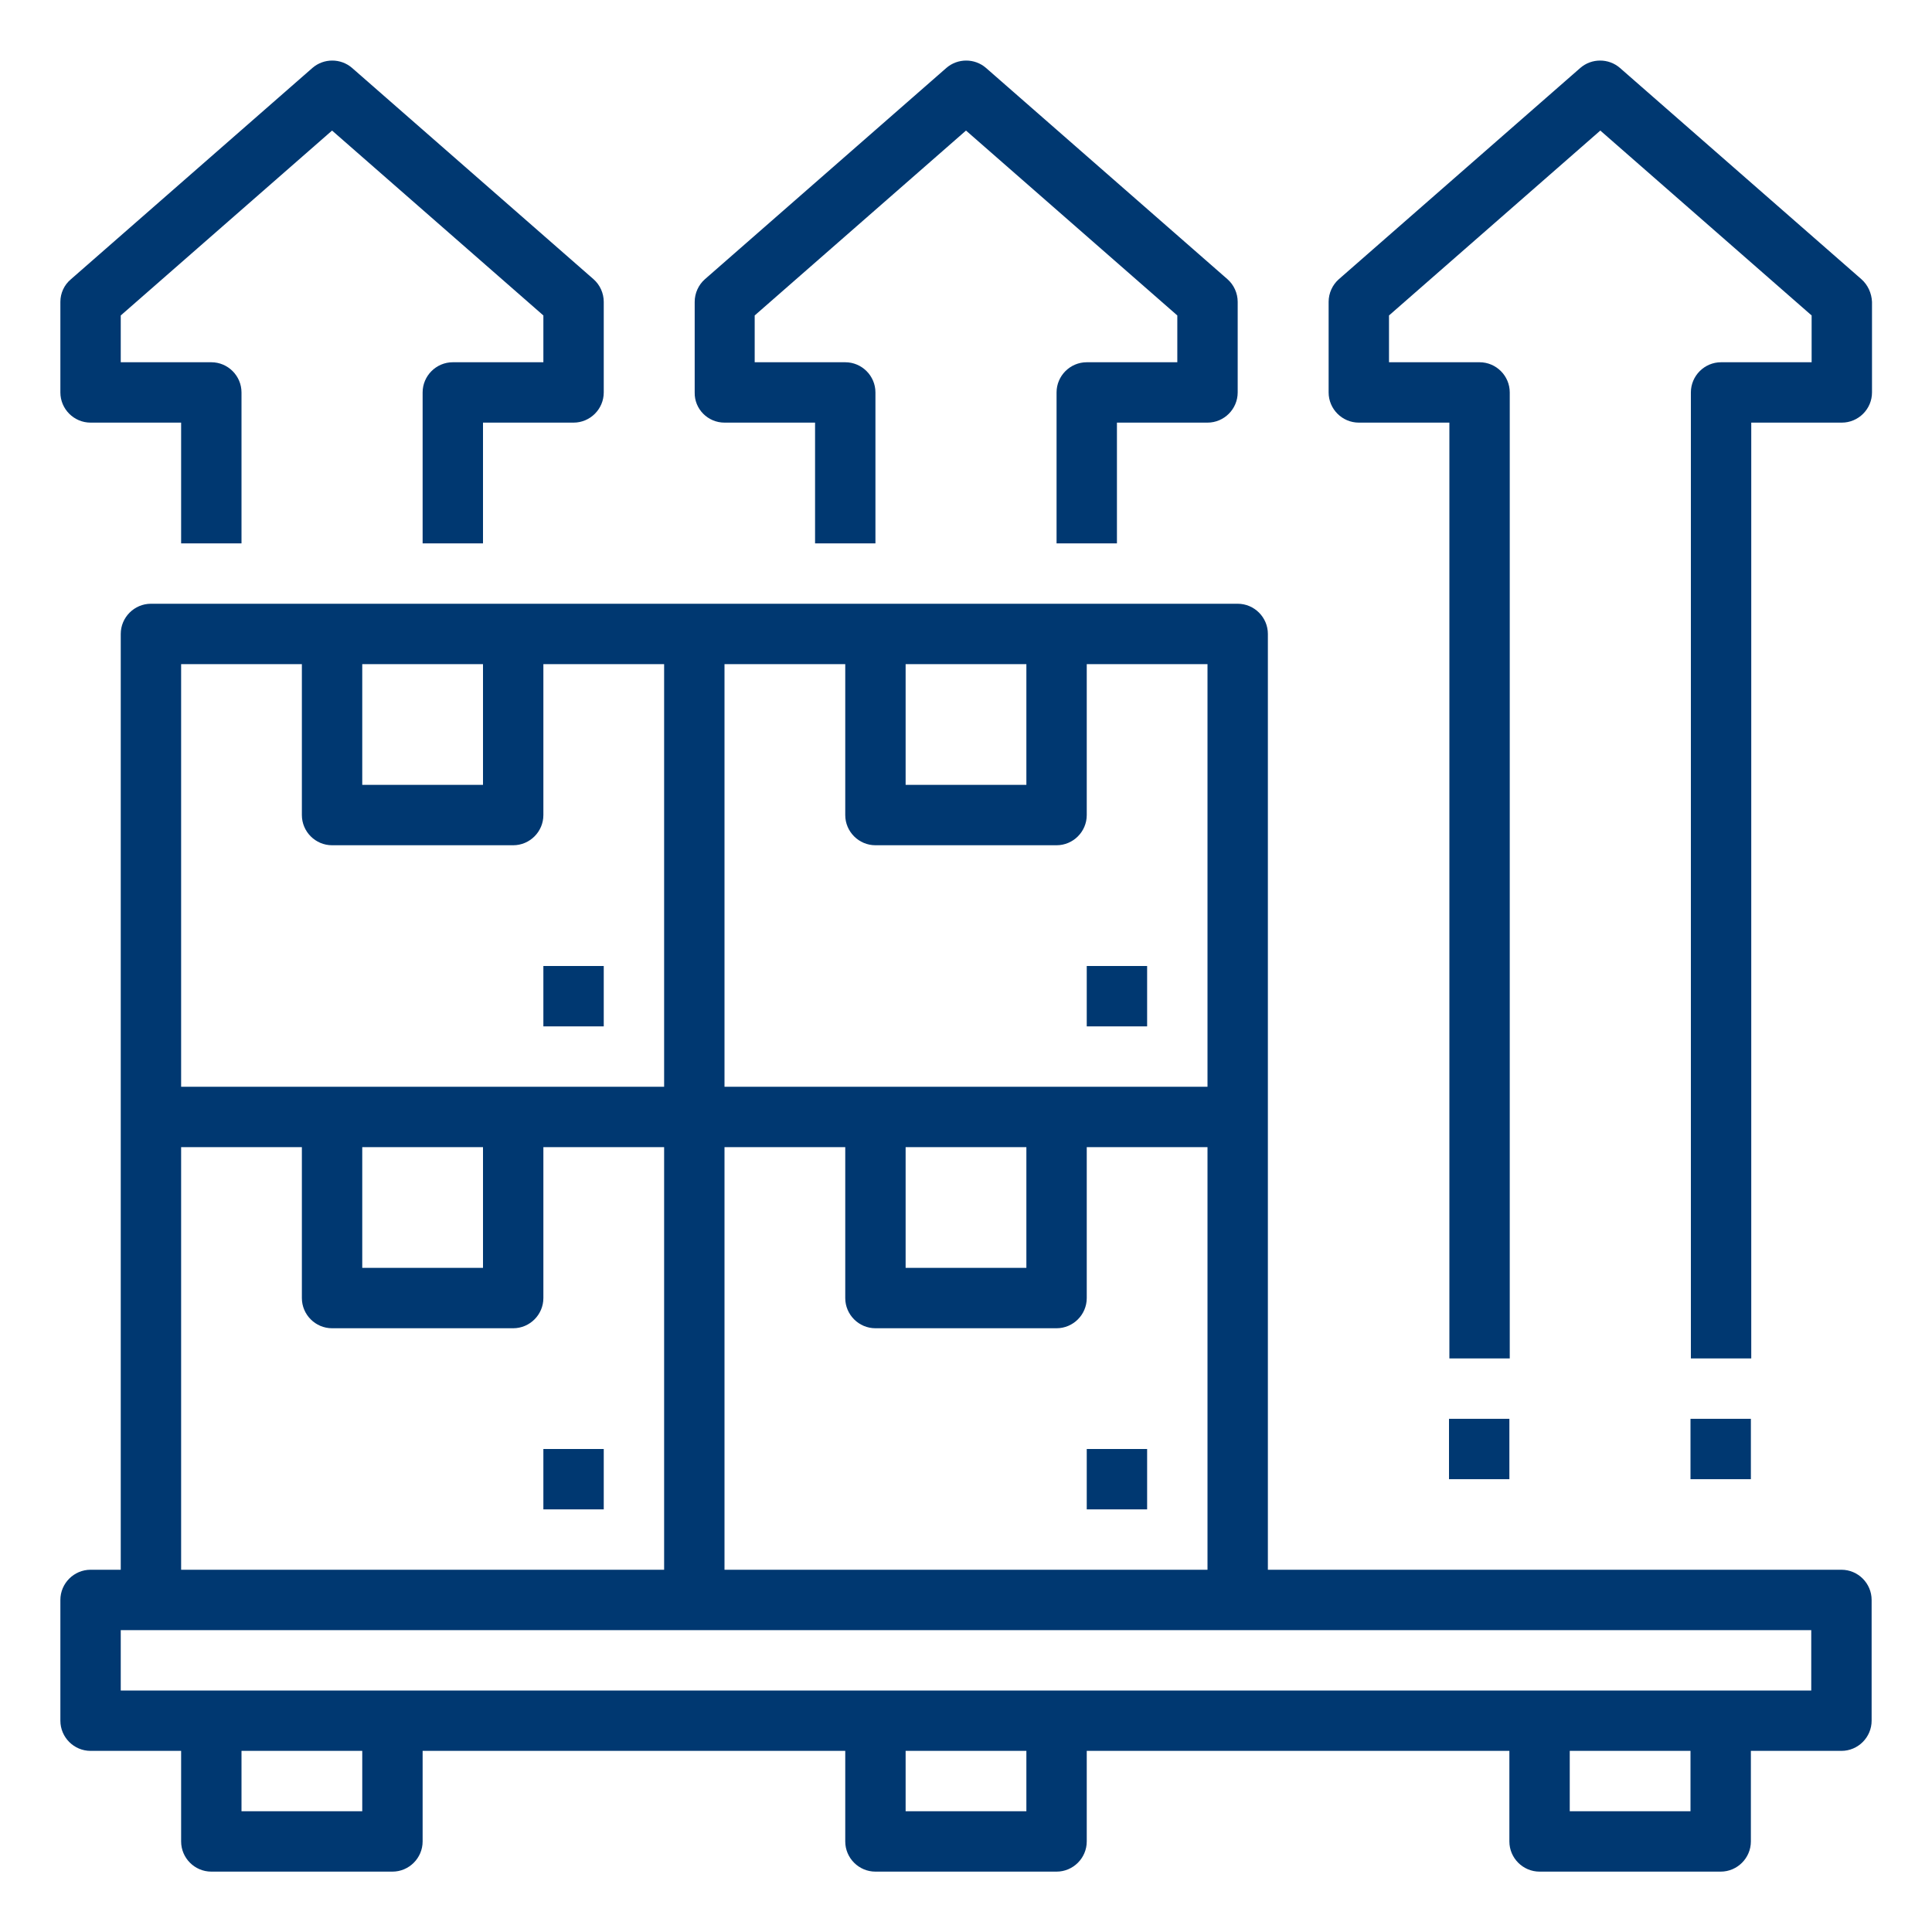
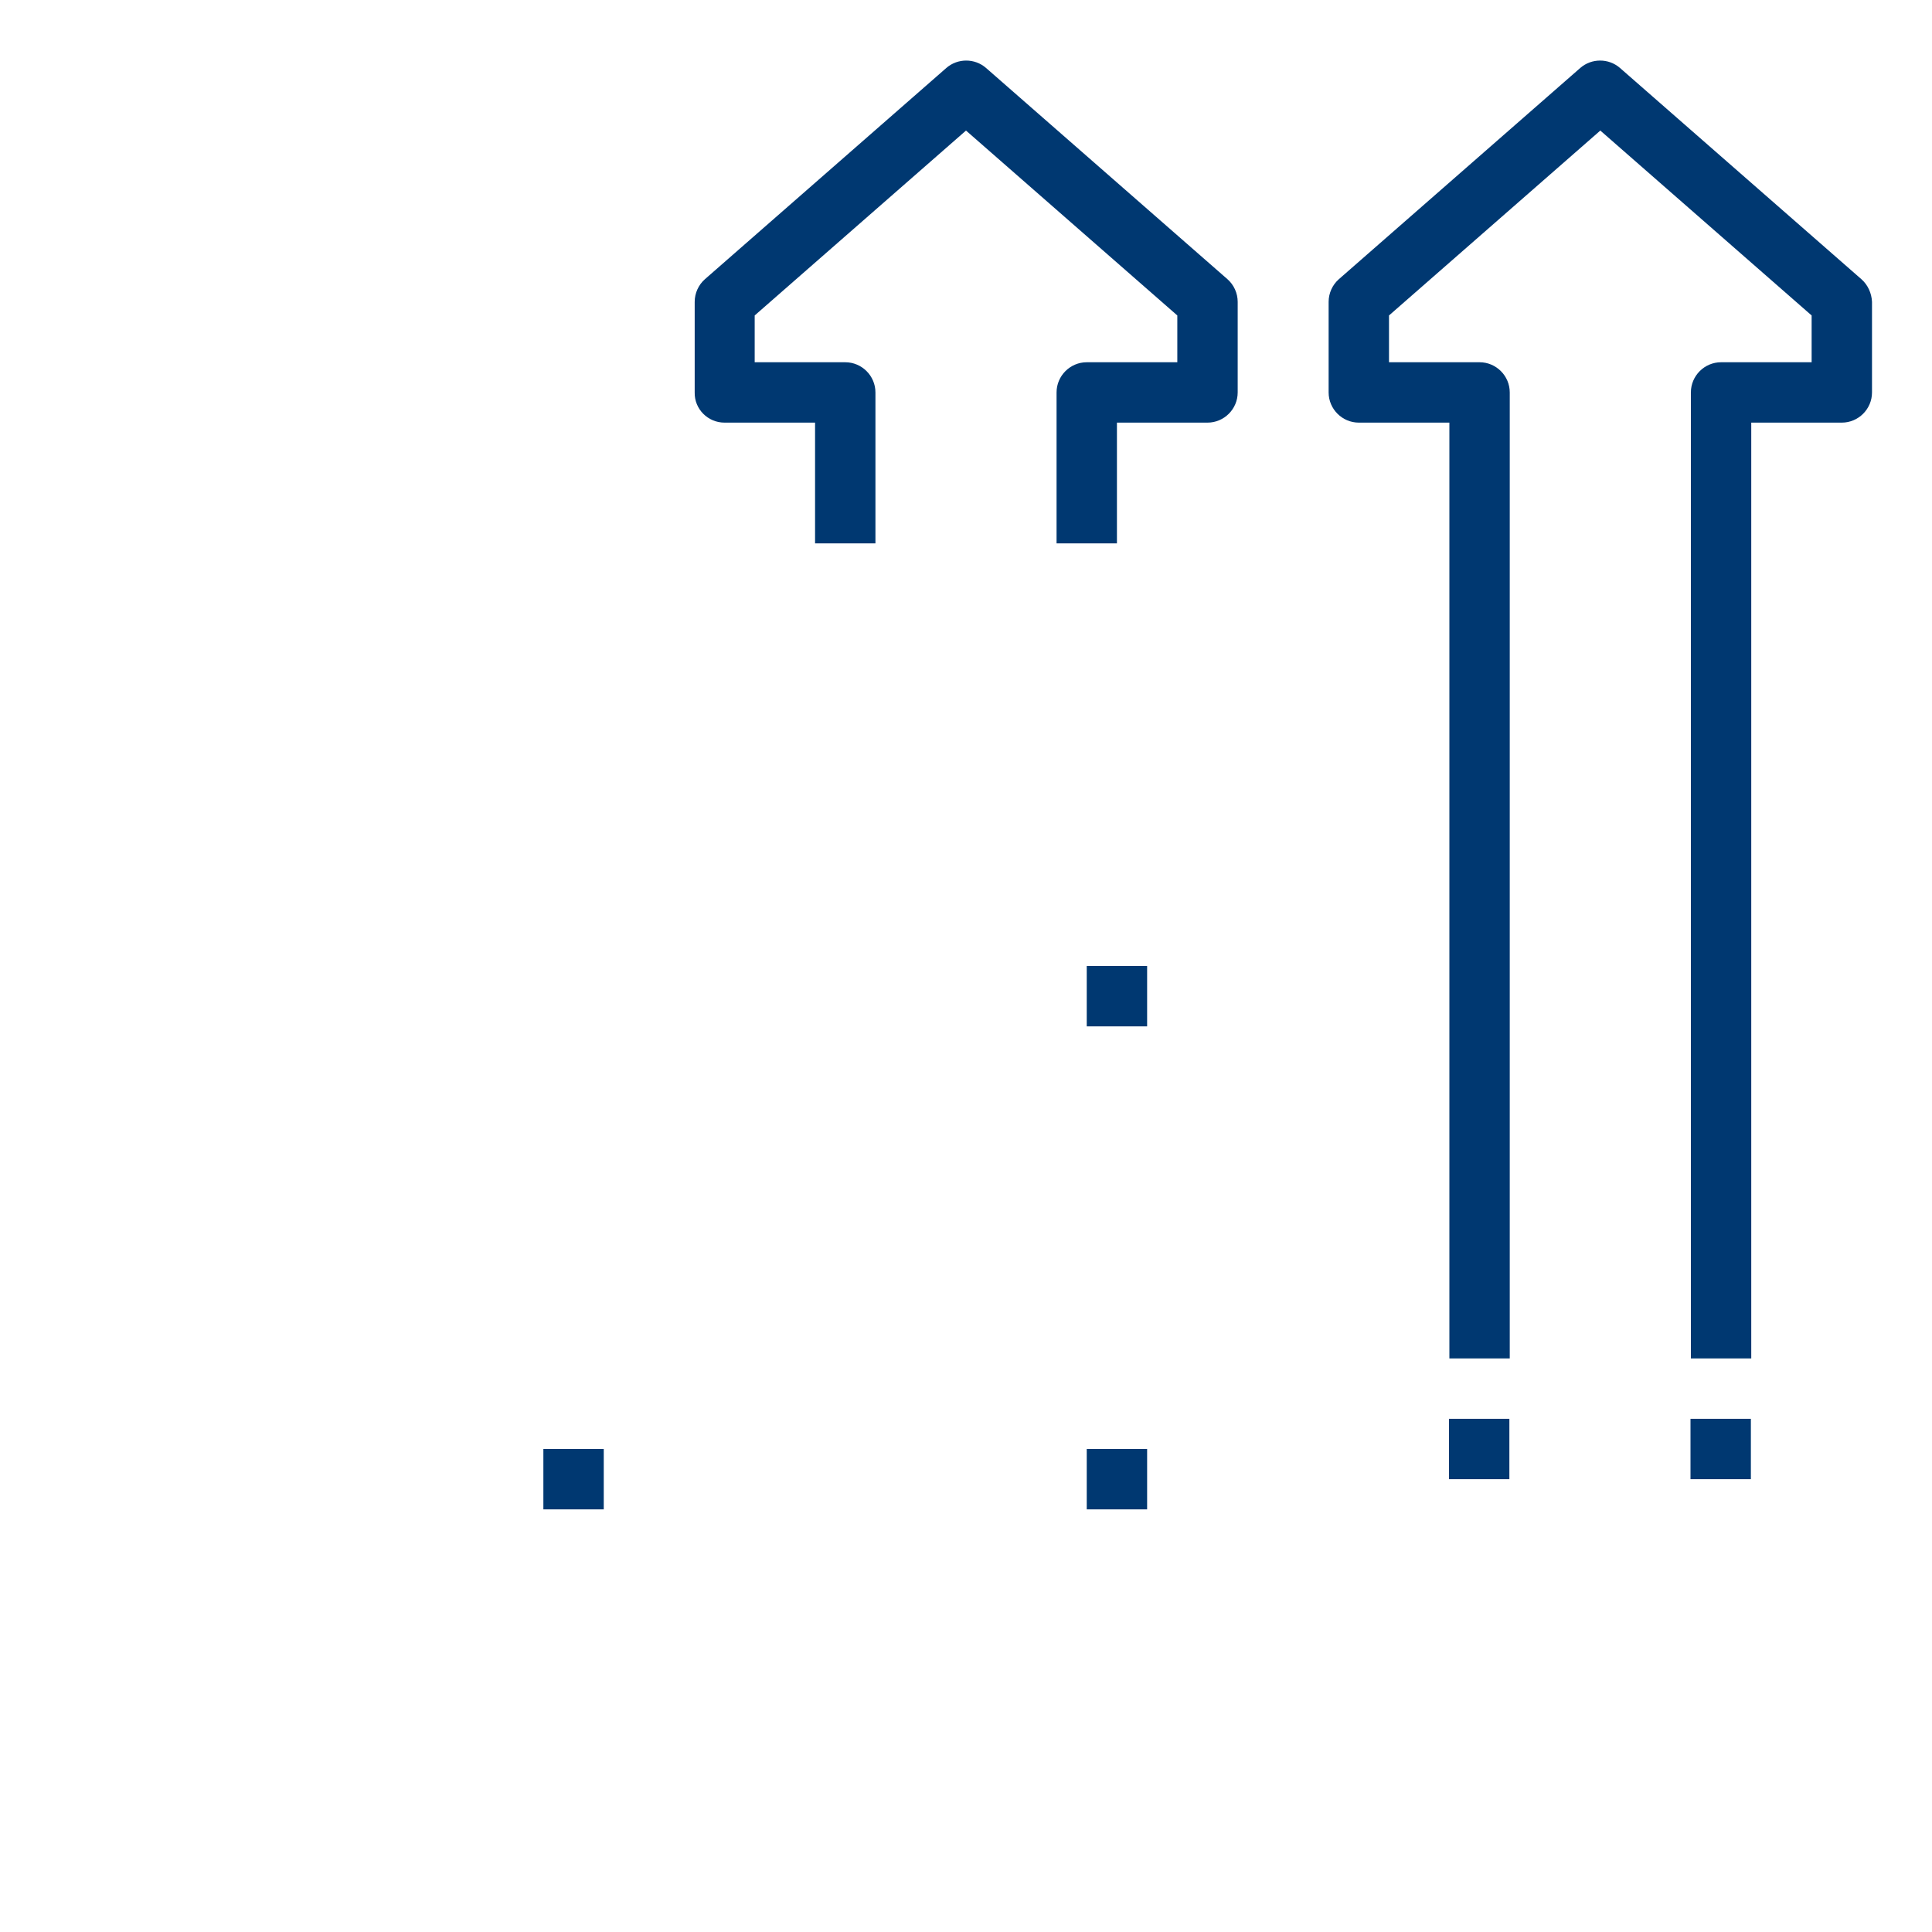
<svg xmlns="http://www.w3.org/2000/svg" version="1.1" id="Capa_1" x="0px" y="0px" viewBox="0 0 512 512" style="enable-background:new 0 0 512 512;" xml:space="preserve">
  <style type="text/css">
	.st0{fill:#003871;}
</style>
  <g id="Outline">
-     <path class="st0" d="M488,416H336V168c0-4.4-3.6-8-8-8H40c-4.4,0-8,3.6-8,8v248h-8c-4.4,0-8,3.6-8,8v32c0,4.4,3.6,8,8,8h24v24   c0,4.4,3.6,8,8,8h48c4.4,0,8-3.6,8-8v-24h112v24c0,4.4,3.6,8,8,8h48c4.4,0,8-3.6,8-8v-24h112v24c0,4.4,3.6,8,8,8h48   c4.4,0,8-3.6,8-8v-24h24c4.4,0,8-3.6,8-8v-32C496,419.6,492.4,416,488,416z M192,304h32v40c0,4.4,3.6,8,8,8h48c4.4,0,8-3.6,8-8v-40   h32v112H192V304z M240,304h32v32h-32V304z M320,288H192V176h32v40c0,4.4,3.6,8,8,8h48c4.4,0,8-3.6,8-8v-40h32V288z M240,176h32v32   h-32V176z M96,176h32v32H96V176z M48,176h32v40c0,4.4,3.6,8,8,8h48c4.4,0,8-3.6,8-8v-40h32v112H48V176z M96,304h32v32H96V304z    M48,304h32v40c0,4.4,3.6,8,8,8h48c4.4,0,8-3.6,8-8v-40h32v112H48V304z M96,480H64v-16h32V480z M272,480h-32v-16h32V480z M448,480   h-32v-16h32V480z M480,448H32v-16h448V448z" />
    <path class="st0" d="M288,384h16v16h-16V384z" />
-     <path class="st0" d="M144,384h16v16h-16V384z" />
+     <path class="st0" d="M144,384h16v16h-16z" />
    <path class="st0" d="M288,256h16v16h-16V256z" />
-     <path class="st0" d="M144,256h16v16h-16V256z" />
    <path class="st0" d="M493.3,74l-64-56c-3-2.6-7.5-2.6-10.5,0l-64,56c-1.7,1.5-2.7,3.7-2.7,6v24c0,4.4,3.6,8,8,8h24v248h16V104   c0-4.4-3.6-8-8-8h-24V83.6l56-49l56,49V96h-24c-4.4,0-8,3.6-8,8v256h16V112h24c4.4,0,8-3.6,8-8V80C496,77.7,495,75.5,493.3,74z" />
    <path class="st0" d="M384,376h16v16h-16V376z" />
    <path class="st0" d="M448,376h16v16h-16V376z" />
    <path class="st0" d="M192,112h24v32h16v-40c0-4.4-3.6-8-8-8h-24V83.6l56-49l56,49V96h-24c-4.4,0-8,3.6-8,8v40h16v-32h24   c4.4,0,8-3.6,8-8V80c0-2.3-1-4.5-2.7-6l-64-56c-3-2.6-7.5-2.6-10.5,0l-64,56c-1.7,1.5-2.7,3.7-2.7,6v24   C184,108.4,187.6,112,192,112L192,112z" />
-     <path class="st0" d="M24,112h24v32h16v-40c0-4.4-3.6-8-8-8H32V83.6l56-49l56,49V96h-24c-4.4,0-8,3.6-8,8v40h16v-32h24   c4.4,0,8-3.6,8-8V80c0-2.3-1-4.5-2.7-6l-64-56c-3-2.6-7.5-2.6-10.5,0l-64,56C17,75.5,16,77.7,16,80v24C16,108.4,19.6,112,24,112z" />
  </g>
</svg>